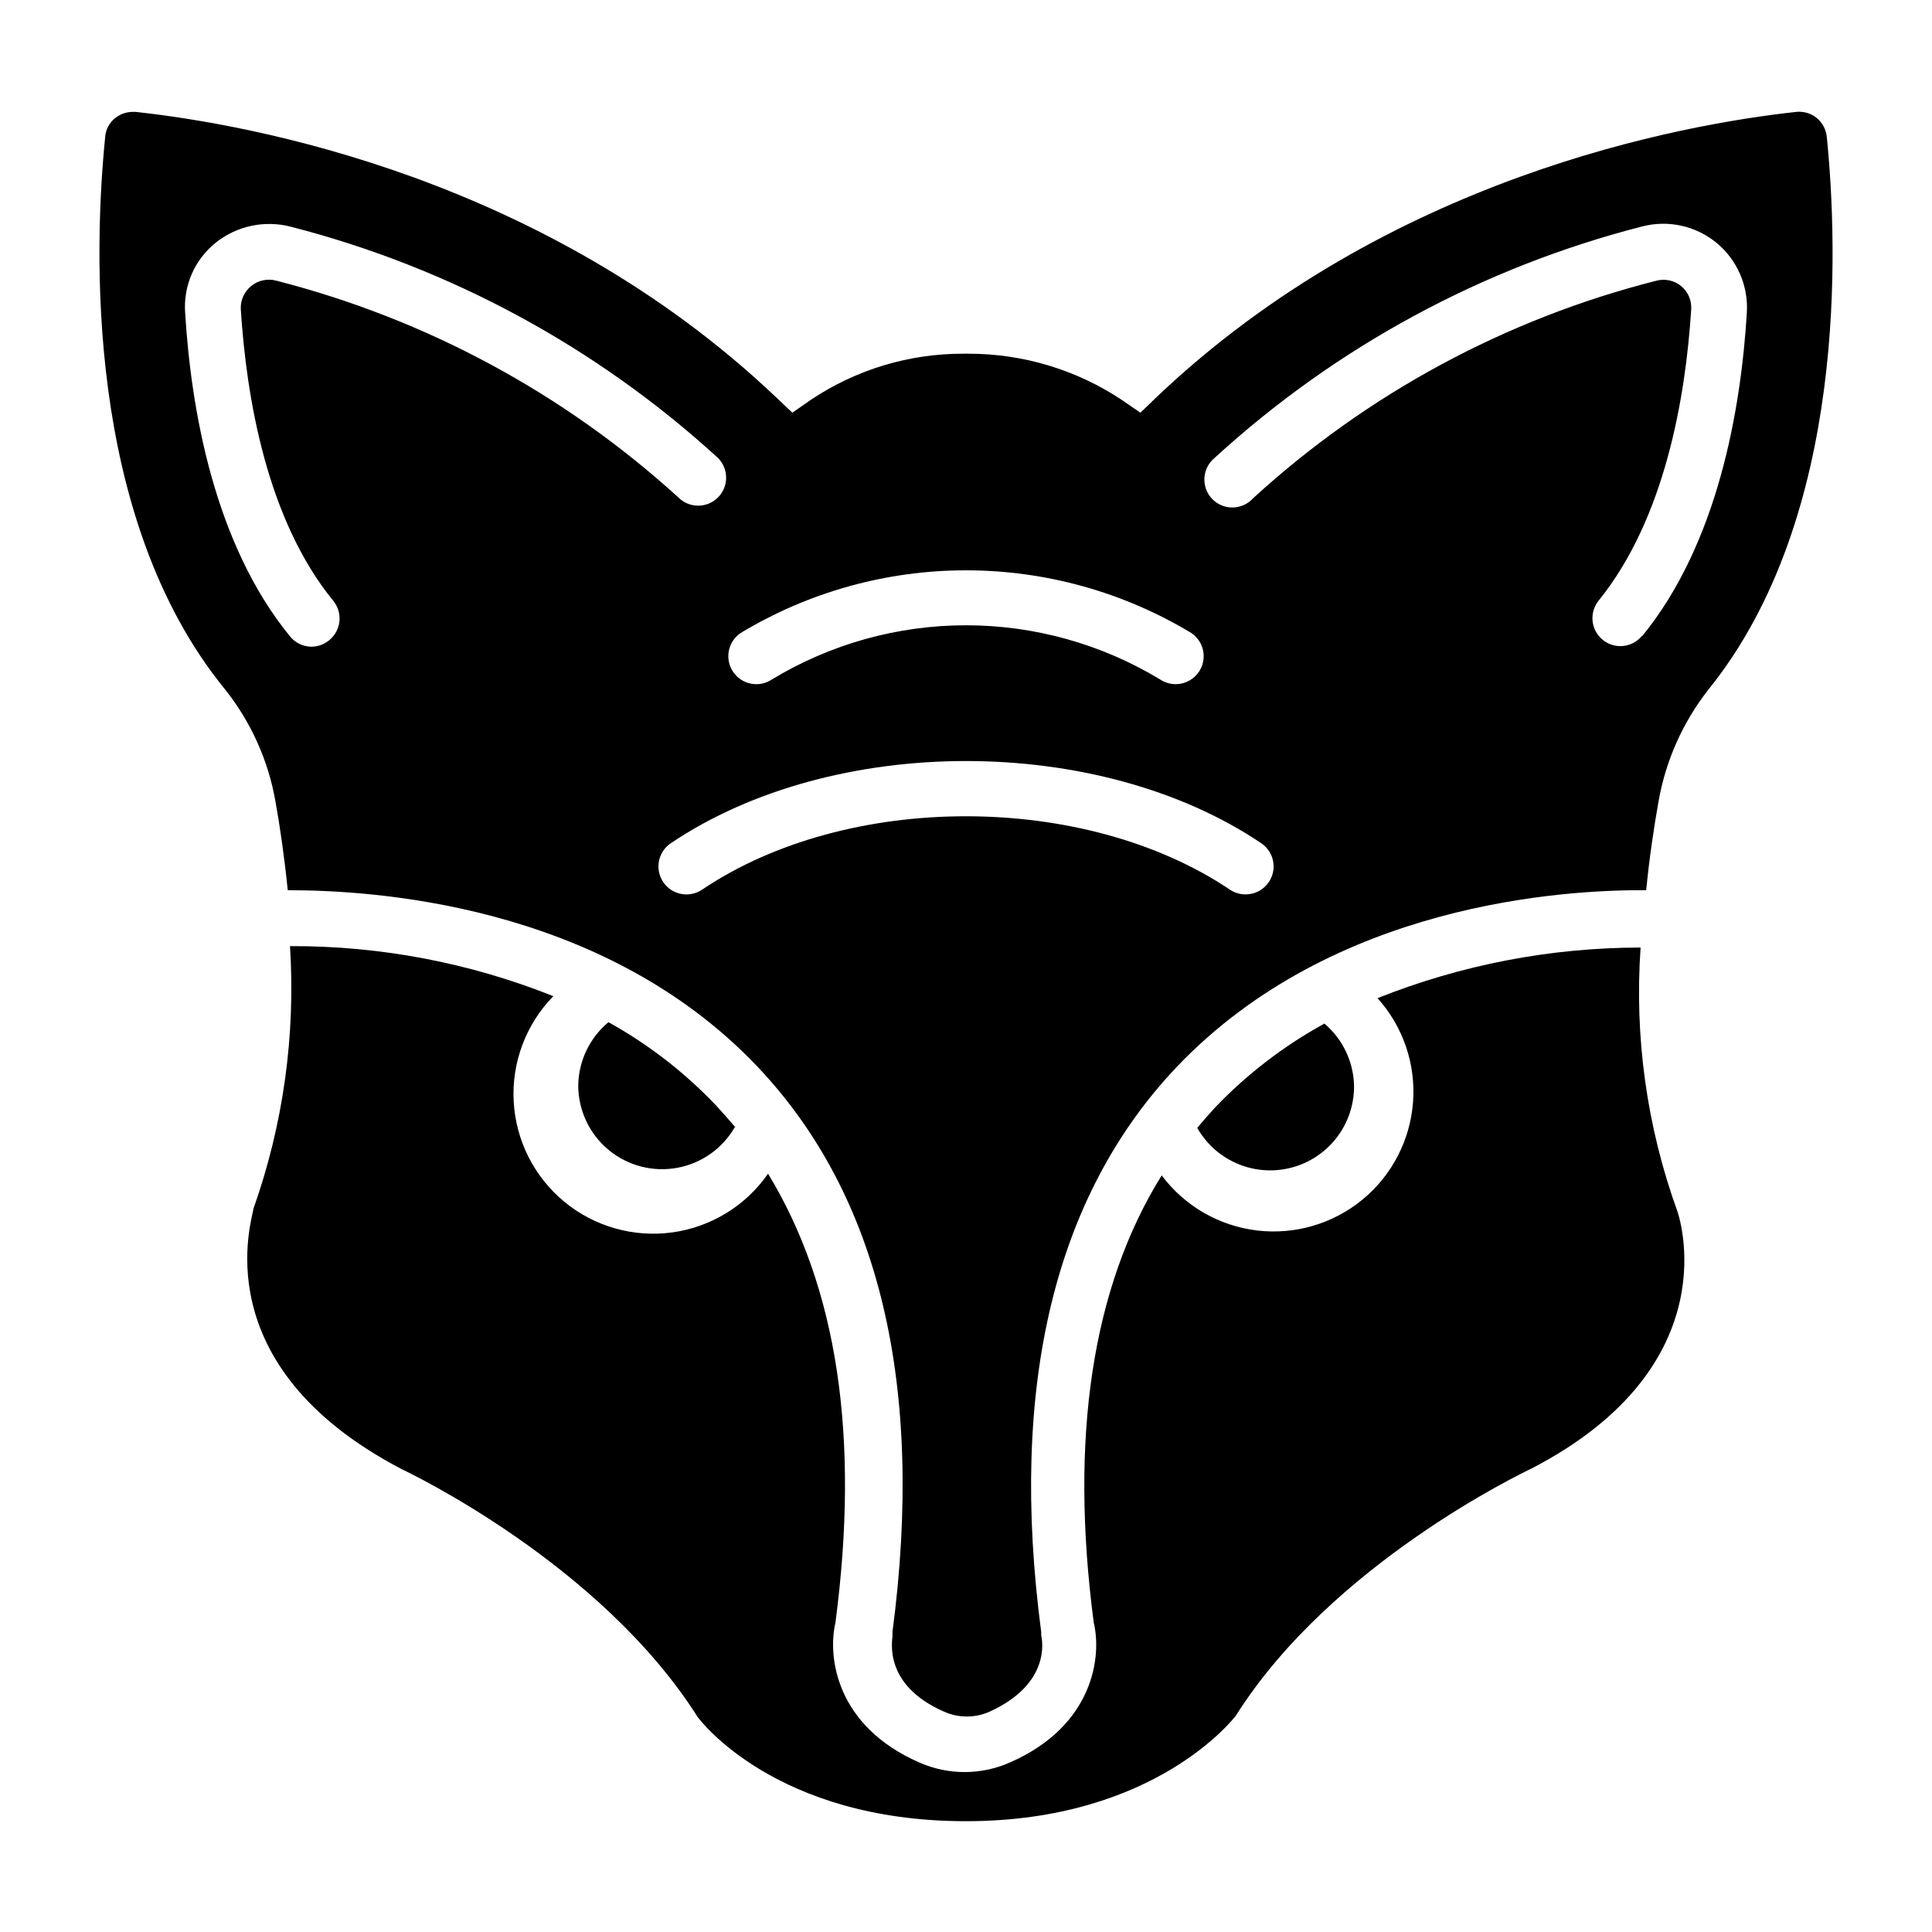
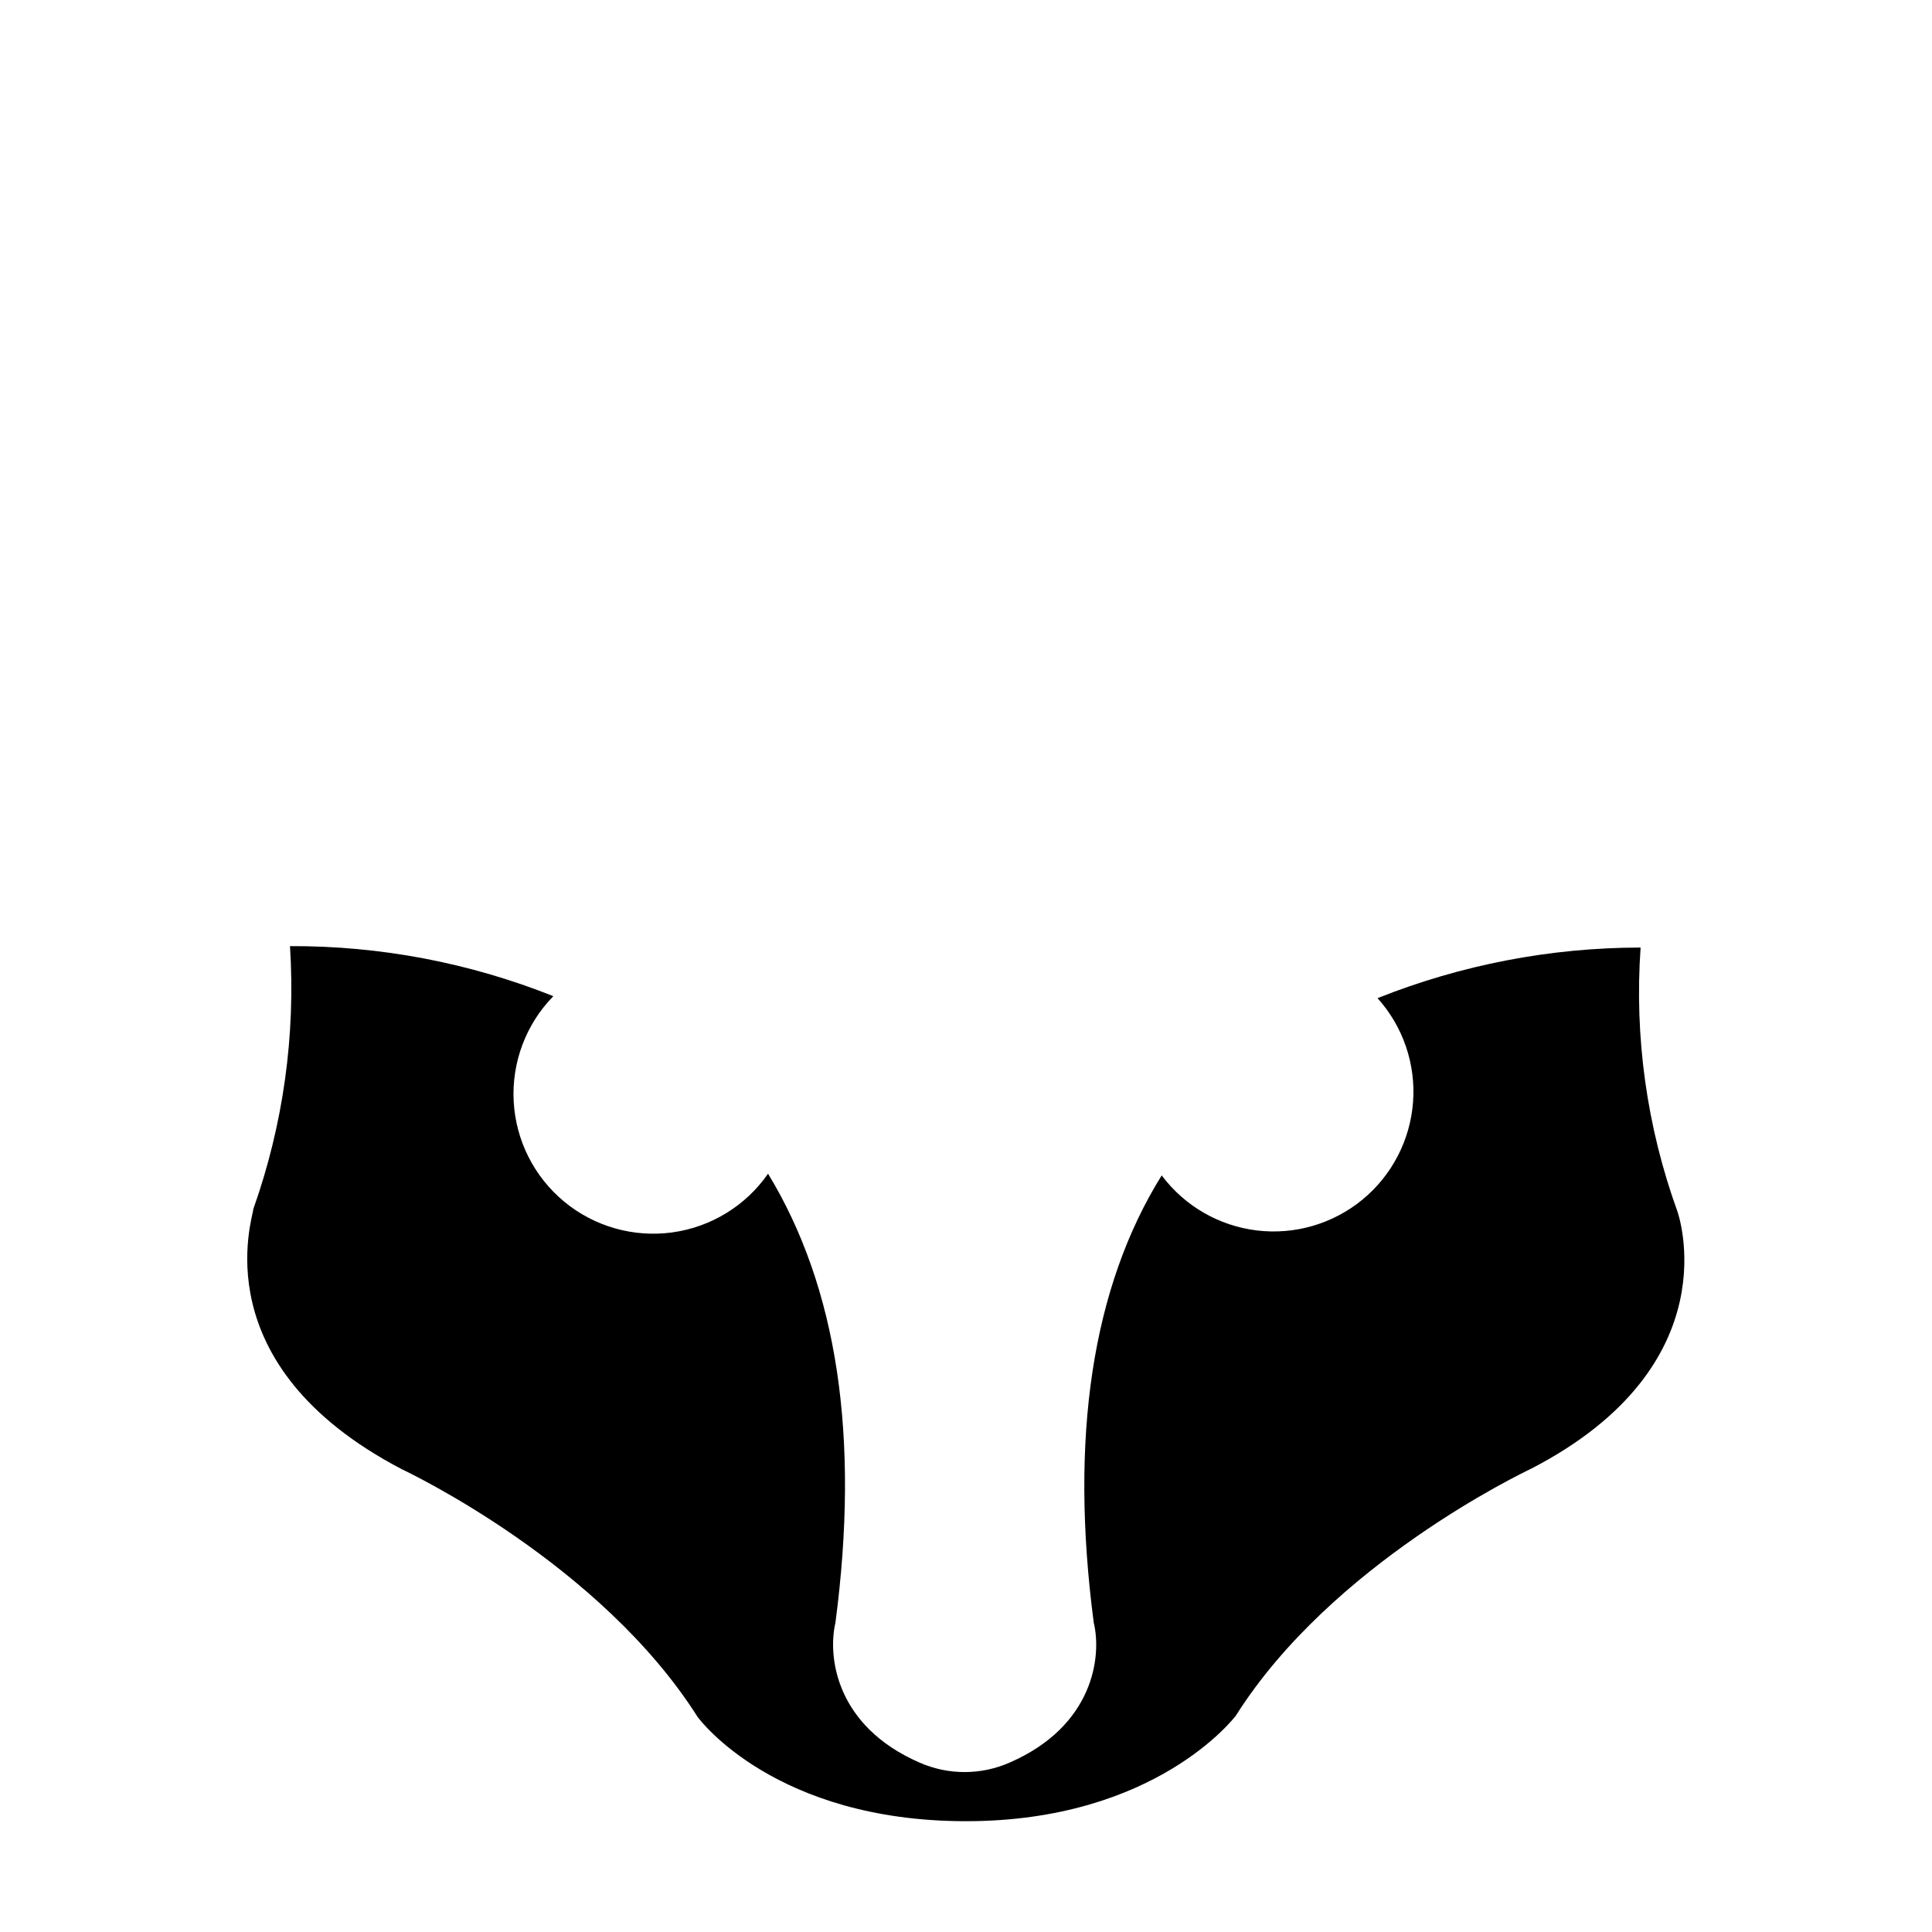
<svg xmlns="http://www.w3.org/2000/svg" fill="#000000" width="800px" height="800px" version="1.1" viewBox="144 144 512 512">
  <g>
-     <path d="m338.88 442.75c-1.629-1.926-3.262-3.777-4.965-5.629v-0.004c-8.359-8.836-18.031-16.332-28.672-22.227-4.981 4.148-7.902 10.262-8.004 16.746 0.004 6.606 2.949 12.867 8.031 17.09 5.082 4.219 11.781 5.961 18.277 4.746 6.492-1.211 12.113-5.25 15.332-11.02z" />
    <path d="m578.78 395.11c-23.879 0.016-47.539 4.566-69.719 13.41 6.769 7.519 10.168 17.477 9.41 27.566-0.762 10.086-5.613 19.426-13.43 25.848-7.82 6.418-17.922 9.363-27.965 8.148-10.047-1.219-19.152-6.488-25.215-14.59-18.449 29.637-24.449 69.496-18.004 118.54 2.148 8.891 0 27.34-22.227 37.043-7.641 3.387-16.359 3.387-24.004 0-22.227-9.707-24.301-28.152-22.227-37.043 6.519-49.418 0.445-88.906-17.855-118.99-5.914 8.508-15.121 14.152-25.387 15.559s-20.652-1.551-28.637-8.152-12.84-16.246-13.387-26.594c-0.547-10.348 3.266-20.453 10.508-27.859-22.195-8.859-45.891-13.363-69.789-13.262 1.512 23.633-1.789 47.324-9.707 69.645-0.074 2.297-13.707 41.266 39.34 68.977 1.852 0.891 52.676 25.043 78.387 65.645 0.594 0.816 20.672 27.637 71.125 27.637s71.273-27.711 71.496-27.934c25.414-40.305 76.164-64.457 78.312-65.496 53.27-27.562 38.824-67.941 38.676-68.312l0.004 0.004c-8.062-22.336-11.371-46.109-9.707-69.793z" />
-     <path d="m502.84 431.93c-0.082-6.43-2.949-12.512-7.856-16.668-10.734 5.883-20.504 13.379-28.969 22.227-1.629 1.777-3.188 3.555-4.742 5.41v-0.004c3.246 5.731 8.863 9.723 15.34 10.906 6.477 1.184 13.145-0.562 18.207-4.769s8-10.441 8.02-17.027z" />
-     <path d="m628.12 180.32c-0.18-2.008-1.172-3.852-2.742-5.113-1.508-1.191-3.422-1.75-5.336-1.555-30.523 3.336-108.25 17.336-169.52 75.57l-4.297 4.148-4.965-3.406c-12.031-7.988-26.156-12.242-40.602-12.227h-1.332c-14.402-0.043-28.488 4.211-40.453 12.227l-4.891 3.406-4.371-4.148c-61.422-58.234-139.14-72.238-169.66-75.57h-0.816c-1.672 0.008-3.289 0.582-4.594 1.629-1.566 1.223-2.535 3.055-2.668 5.039-2.887 28.746-5.629 100.61 31.785 146.4 6.852 8.609 11.438 18.801 13.336 29.637 1.184 6.519 2.371 14.816 3.262 23.559 21.191 0 82.906 3.039 124.4 46.676 32.453 34.156 44.453 84.609 35.859 149.88v1.039c0 1.184-2.594 12.965 13.633 20.078h-0.004c3.863 1.738 8.289 1.738 12.152 0 16.227-7.41 13.93-18.895 13.633-20.227v-0.891c-8.594-65.125 3.481-115.5 35.859-149.66 41.27-43.418 102.54-47.047 124.47-46.898 0.816-8.371 2-16.375 3.262-23.488v0.004c1.887-10.812 6.418-20.992 13.188-29.637 37.043-45.859 34.305-117.73 31.414-146.47zm-287.84 131.43c18.023-10.867 38.672-16.609 59.719-16.609 21.043 0 41.691 5.742 59.715 16.609 1.633 1.098 2.762 2.801 3.137 4.734 0.375 1.934-0.035 3.934-1.137 5.562-1.379 2.043-3.684 3.266-6.148 3.262-1.477 0.004-2.922-0.438-4.148-1.262-15.512-9.379-33.293-14.34-51.418-14.34-18.129 0-35.91 4.961-51.418 14.34-3.398 2.293-8.008 1.398-10.301-2-2.289-3.394-1.395-8.004 2-10.297zm-109.06 1.926c-1.312 1.09-2.961 1.691-4.668 1.703-2.215-0.012-4.309-1.02-5.703-2.738-20.152-24.672-26.23-60.312-27.785-85.797-0.5-7.086 2.484-13.973 8-18.449 5.629-4.543 13.086-6.137 20.078-4.297 42.164 10.848 81.016 31.887 113.14 61.273 2.871 2.887 2.871 7.555 0 10.445-1.391 1.402-3.285 2.191-5.262 2.191-1.973 0-3.867-0.789-5.258-2.191-30.27-27.547-66.824-47.262-106.47-57.418-2.375-0.676-4.934-0.121-6.816 1.48-1.773 1.477-2.762 3.695-2.668 6 1.48 23.414 6.891 55.789 24.523 77.348v0.004c1.246 1.531 1.828 3.492 1.617 5.453-0.207 1.961-1.191 3.758-2.727 4.992zm249.02 64.09c-1.379 2.039-3.688 3.262-6.148 3.258-1.48 0.004-2.926-0.434-4.152-1.258-38.602-25.93-101.36-25.93-139.88 0h0.004c-3.398 2.289-8.008 1.395-10.301-2-2.289-3.398-1.395-8.008 2.004-10.301 43.121-29.043 113.36-29.043 156.48 0 1.633 1.098 2.762 2.801 3.137 4.734 0.375 1.934-0.035 3.934-1.137 5.566zm98.91-65.273c-1.398 1.719-3.488 2.727-5.707 2.738-1.73 0.004-3.406-0.598-4.742-1.703-3.129-2.586-3.594-7.215-1.035-10.371 17.559-21.707 23.043-53.863 24.523-77.203 0.141-2.356-0.848-4.641-2.668-6.148-1.844-1.5-4.297-2.023-6.594-1.406-39.824 10.098-76.527 29.902-106.84 57.641-1.379 1.531-3.332 2.422-5.394 2.453-2.059 0.031-4.039-0.793-5.465-2.281s-2.168-3.5-2.047-5.559 1.09-3.973 2.68-5.281c32.145-29.453 71.055-50.523 113.29-61.348 6.879-1.801 14.203-0.203 19.707 4.297 5.504 4.523 8.508 11.41 8.074 18.523-1.555 25.559-7.629 61.125-27.781 85.797z" />
  </g>
</svg>